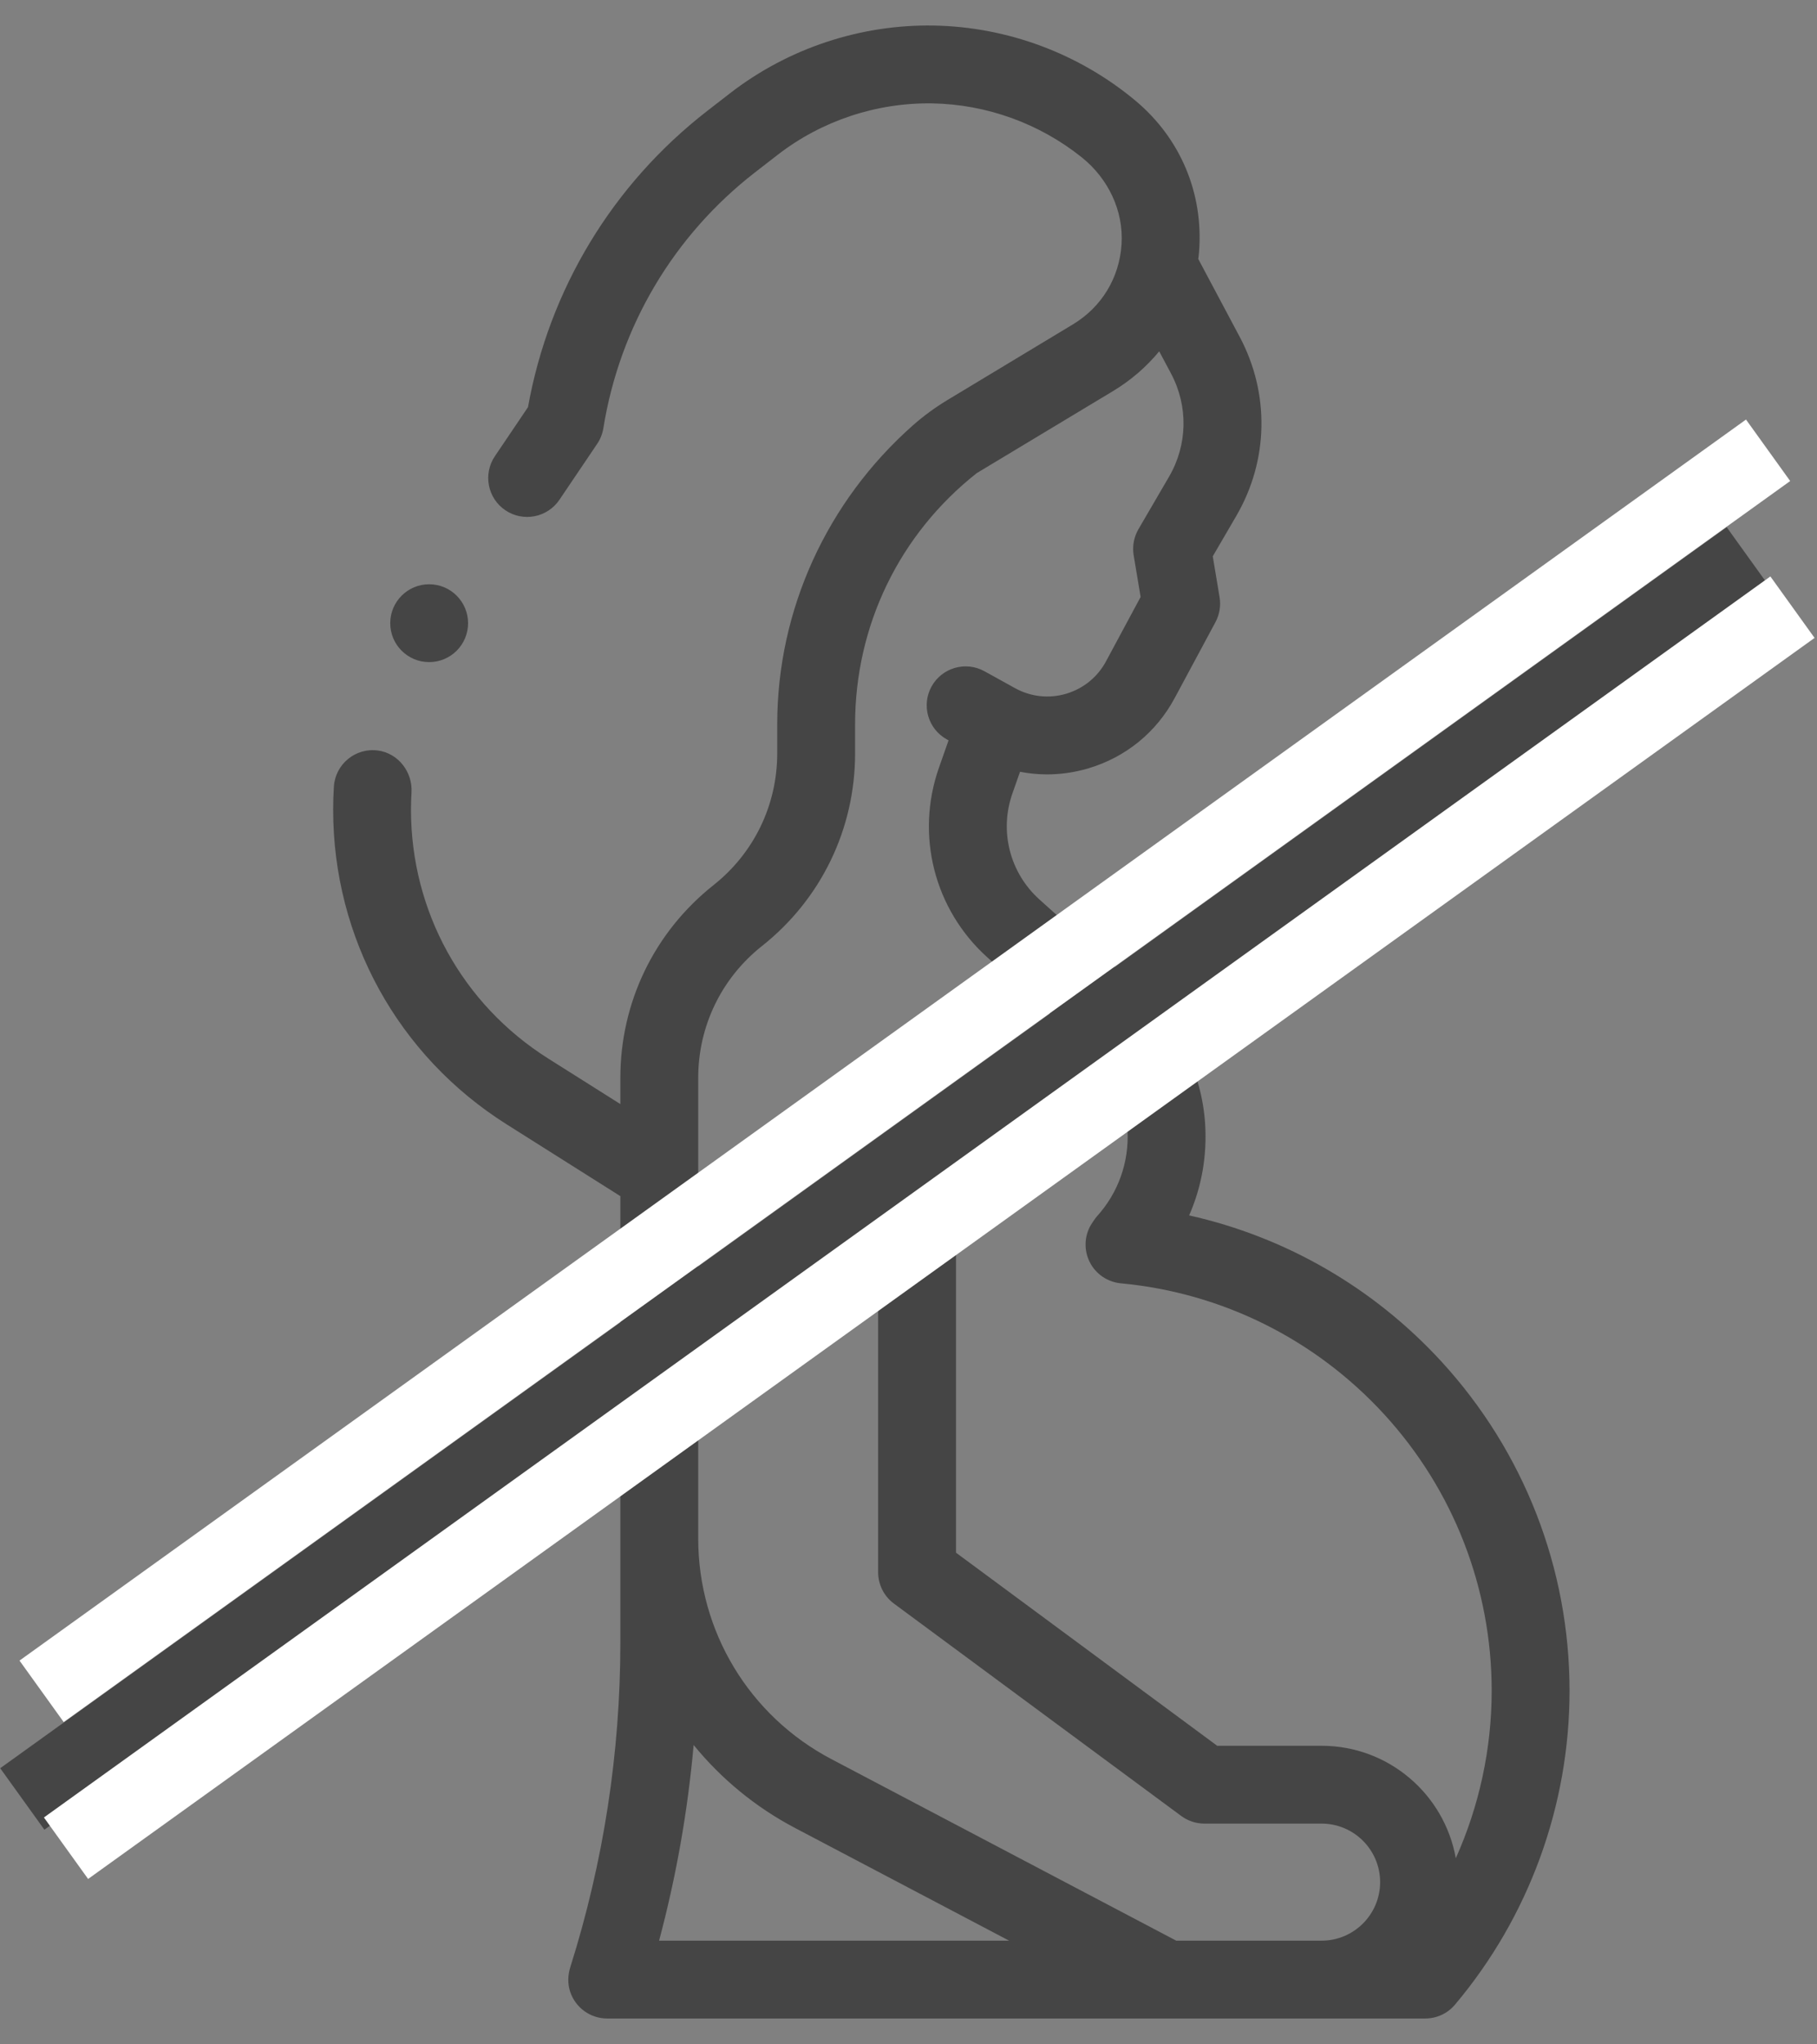
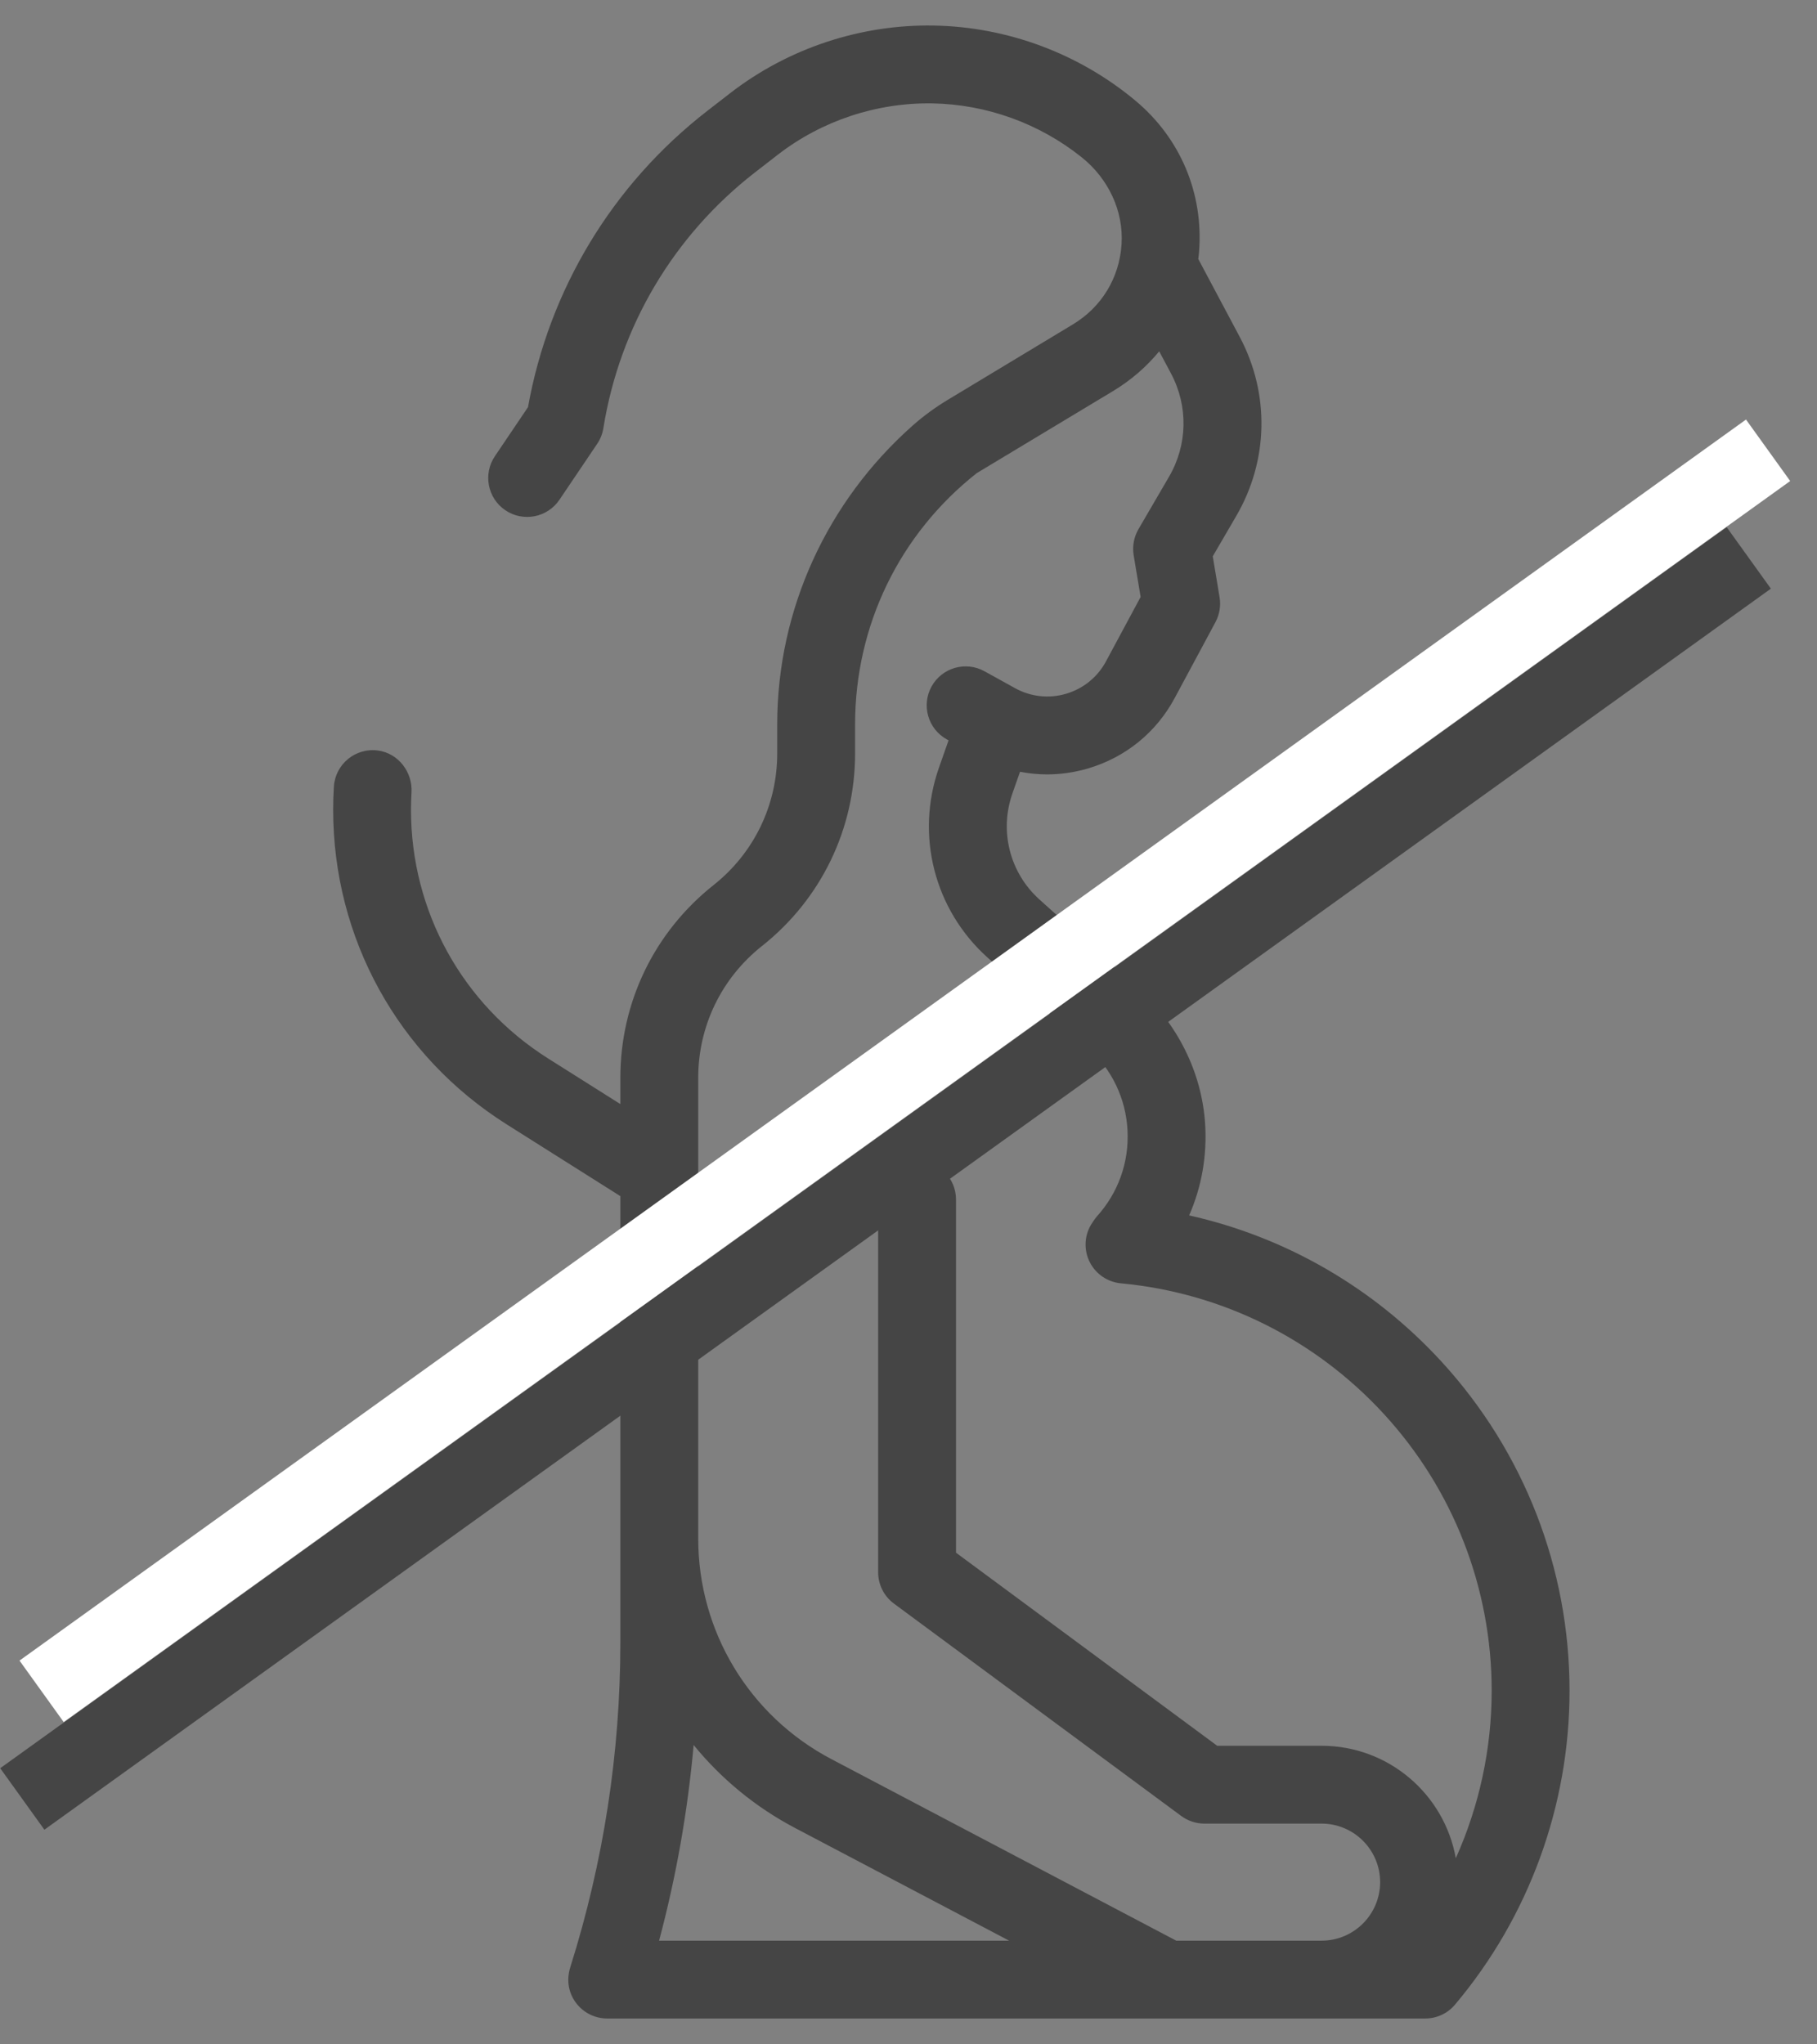
<svg xmlns="http://www.w3.org/2000/svg" fill="none" viewBox="0 0 48 54" height="54" width="48">
  <rect x="0" y="0" width="48" height="54" fill="#808080" stroke="none" />
  <path fill="#454545" d="M38.085 35.971C36.292 34.015 33.966 32.674 31.414 32.104C31.743 31.353 31.89 30.529 31.836 29.685C31.747 28.305 31.089 27.024 30.062 26.1L27.46 23.76C26.675 23.054 26.395 21.954 26.745 20.959L26.946 20.386C27.182 20.431 27.421 20.455 27.661 20.455C28.023 20.455 28.388 20.402 28.746 20.297C29.732 20.006 30.544 19.347 31.03 18.442L32.11 16.432C32.217 16.232 32.255 16.001 32.218 15.777L32.038 14.694L32.658 13.63C33.512 12.166 33.547 10.398 32.751 8.901L31.655 6.841C31.663 6.777 31.671 6.712 31.676 6.646C31.795 5.103 31.182 3.65 29.994 2.658C28.503 1.414 26.613 0.71 24.672 0.675C22.733 0.64 20.817 1.276 19.282 2.466L18.687 2.927C16.183 4.869 14.506 7.642 13.948 10.755L13.073 12.051C12.756 12.521 12.88 13.161 13.35 13.478C13.821 13.796 14.46 13.672 14.778 13.202L15.777 11.722C15.863 11.595 15.917 11.451 15.941 11.3C16.375 8.615 17.798 6.219 19.947 4.552L20.542 4.091C21.707 3.187 23.162 2.706 24.635 2.731C26.067 2.757 27.463 3.263 28.579 4.158C29.274 4.715 29.686 5.566 29.628 6.455C29.571 7.34 29.101 8.112 28.342 8.569L25.028 10.567C24.704 10.763 24.398 10.986 24.114 11.237C21.855 13.236 20.532 16.094 20.532 19.132V19.899C20.532 21.263 19.919 22.532 18.85 23.379C17.286 24.619 16.388 26.474 16.388 28.47V29.163L14.482 27.96C12.212 26.528 10.857 24.07 10.857 21.387C10.857 21.235 10.862 21.082 10.871 20.931C10.902 20.394 10.524 19.9 9.991 19.825C9.392 19.741 8.857 20.185 8.82 20.779C8.807 20.98 8.801 21.184 8.801 21.387C8.801 24.78 10.514 27.888 13.385 29.699L16.388 31.595V43.382C16.388 46.295 15.944 49.179 15.067 51.957C14.999 52.17 14.992 52.401 15.063 52.613C15.21 53.046 15.608 53.317 16.04 53.317H37.65C37.953 53.317 38.241 53.184 38.436 52.952C40.388 50.637 41.463 47.693 41.463 44.661C41.463 41.435 40.263 38.349 38.085 35.971ZM17.411 51.261C17.864 49.566 18.168 47.838 18.324 46.093C19.047 46.98 19.951 47.731 21.004 48.285L26.658 51.261H17.411V51.261ZM34.913 46.113H32.155L25.255 41.013V31.684C25.255 31.116 24.794 30.656 24.227 30.656C23.659 30.656 23.198 31.116 23.198 31.684V41.531C23.198 41.857 23.353 42.164 23.616 42.358L31.206 47.968C31.383 48.098 31.597 48.169 31.817 48.169H34.913C35.765 48.169 36.459 48.862 36.459 49.715C36.459 50.567 35.765 51.261 34.913 51.261H31.073L21.962 46.465C19.792 45.323 18.445 43.091 18.445 40.639V28.47C18.445 27.106 19.058 25.838 20.127 24.99C21.692 23.751 22.589 21.895 22.589 19.899V19.132C22.589 16.525 23.759 14.11 25.803 12.497L29.403 10.33C29.877 10.045 30.286 9.689 30.623 9.28L30.935 9.866C31.394 10.73 31.374 11.75 30.881 12.595L30.074 13.979C29.954 14.187 29.909 14.429 29.948 14.666L30.132 15.768L29.218 17.468C28.994 17.886 28.619 18.19 28.164 18.325C27.709 18.459 27.23 18.406 26.814 18.177L26.006 17.73C25.509 17.456 24.884 17.636 24.609 18.133C24.335 18.63 24.515 19.256 25.012 19.53L25.058 19.556L24.805 20.276C24.178 22.058 24.68 24.026 26.084 25.289L28.75 27.686C29.375 28.249 29.744 29.022 29.786 29.862C29.828 30.703 29.54 31.509 28.975 32.132C28.927 32.184 28.819 32.354 28.819 32.354C28.641 32.658 28.631 33.031 28.791 33.343C28.951 33.656 29.261 33.865 29.611 33.898C32.279 34.146 34.75 35.376 36.569 37.361C38.398 39.358 39.406 41.951 39.406 44.661C39.406 46.196 39.077 47.702 38.458 49.084C38.159 47.397 36.684 46.113 34.913 46.113Z" />
-   <path fill="#454545" d="M11.337 17.489C11.905 17.489 12.365 17.029 12.365 16.461C12.365 15.893 11.905 15.433 11.337 15.433C10.769 15.433 10.309 15.893 10.309 16.461C10.309 17.029 10.769 17.489 11.337 17.489Z" />
  <line stroke-width="2" stroke="#454545" y2="14.737" x2="46.198" y1="47.518" x1="0.589" />
-   <line stroke-width="2" stroke="white" y2="16.038" x2="47.352" y1="48.819" x1="1.744" />
  <line stroke-width="2" stroke="white" y2="11.894" x2="46.708" y1="44.675" x1="1.099" />
</svg>